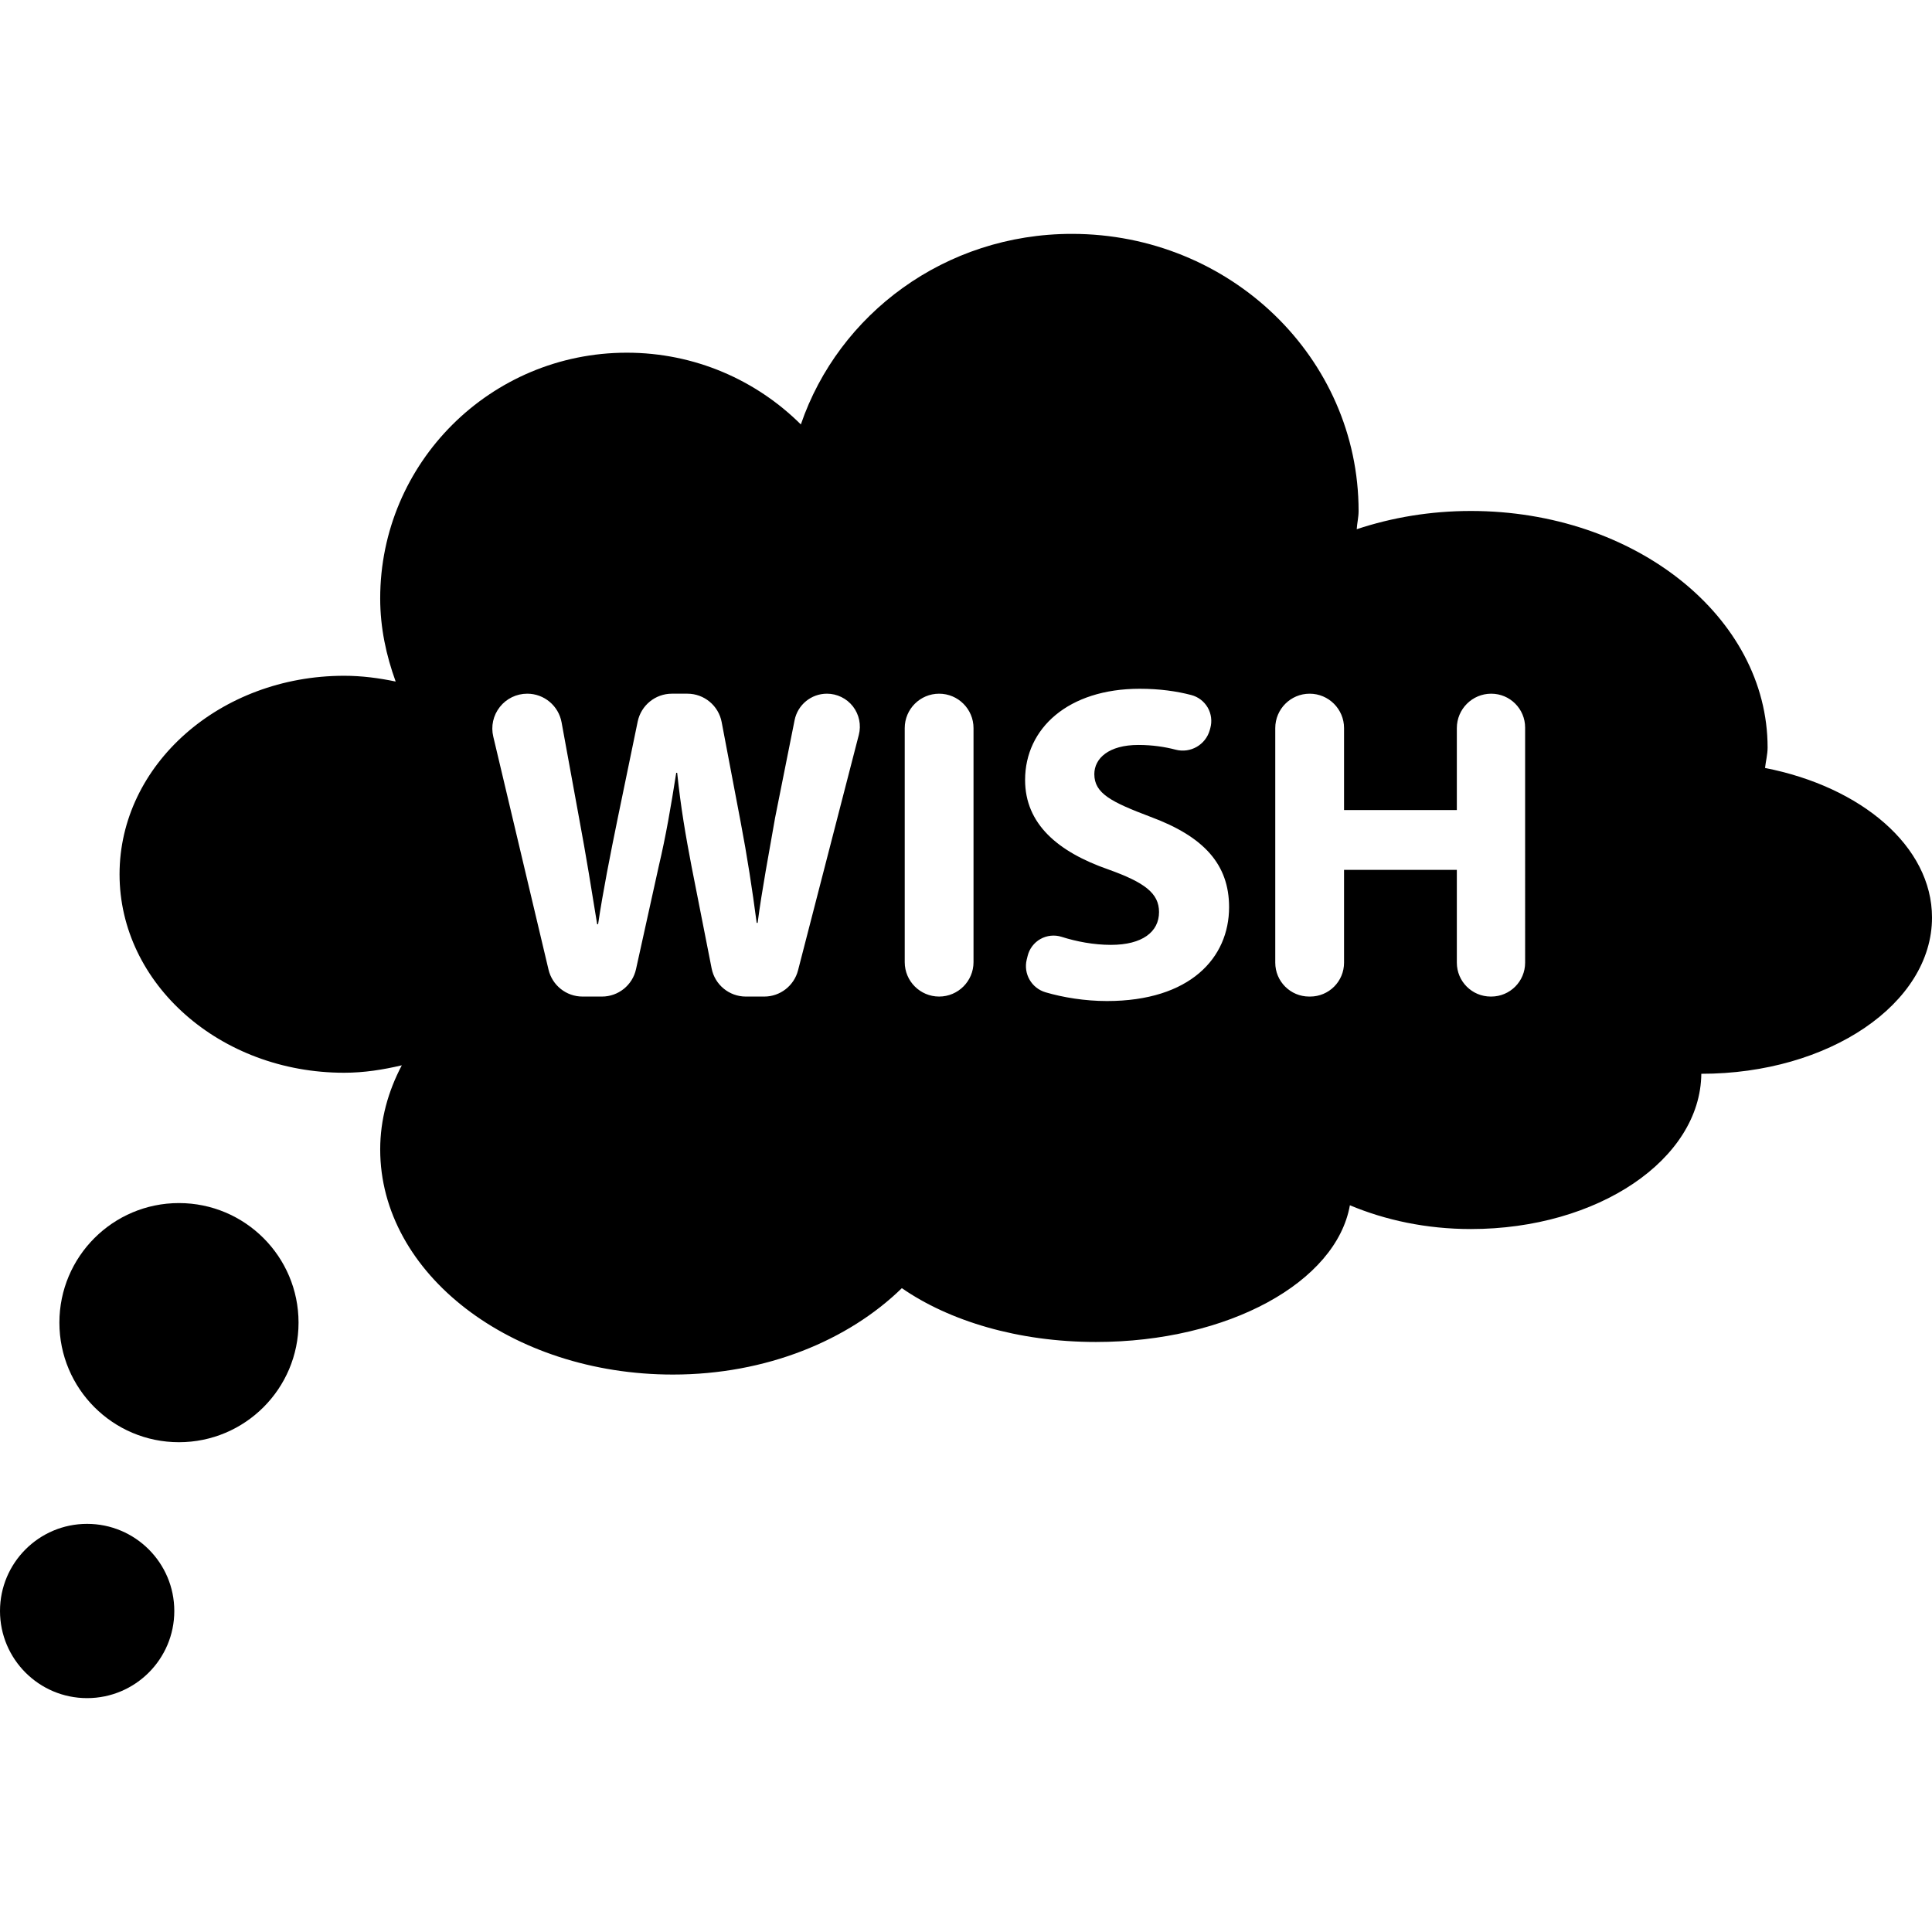
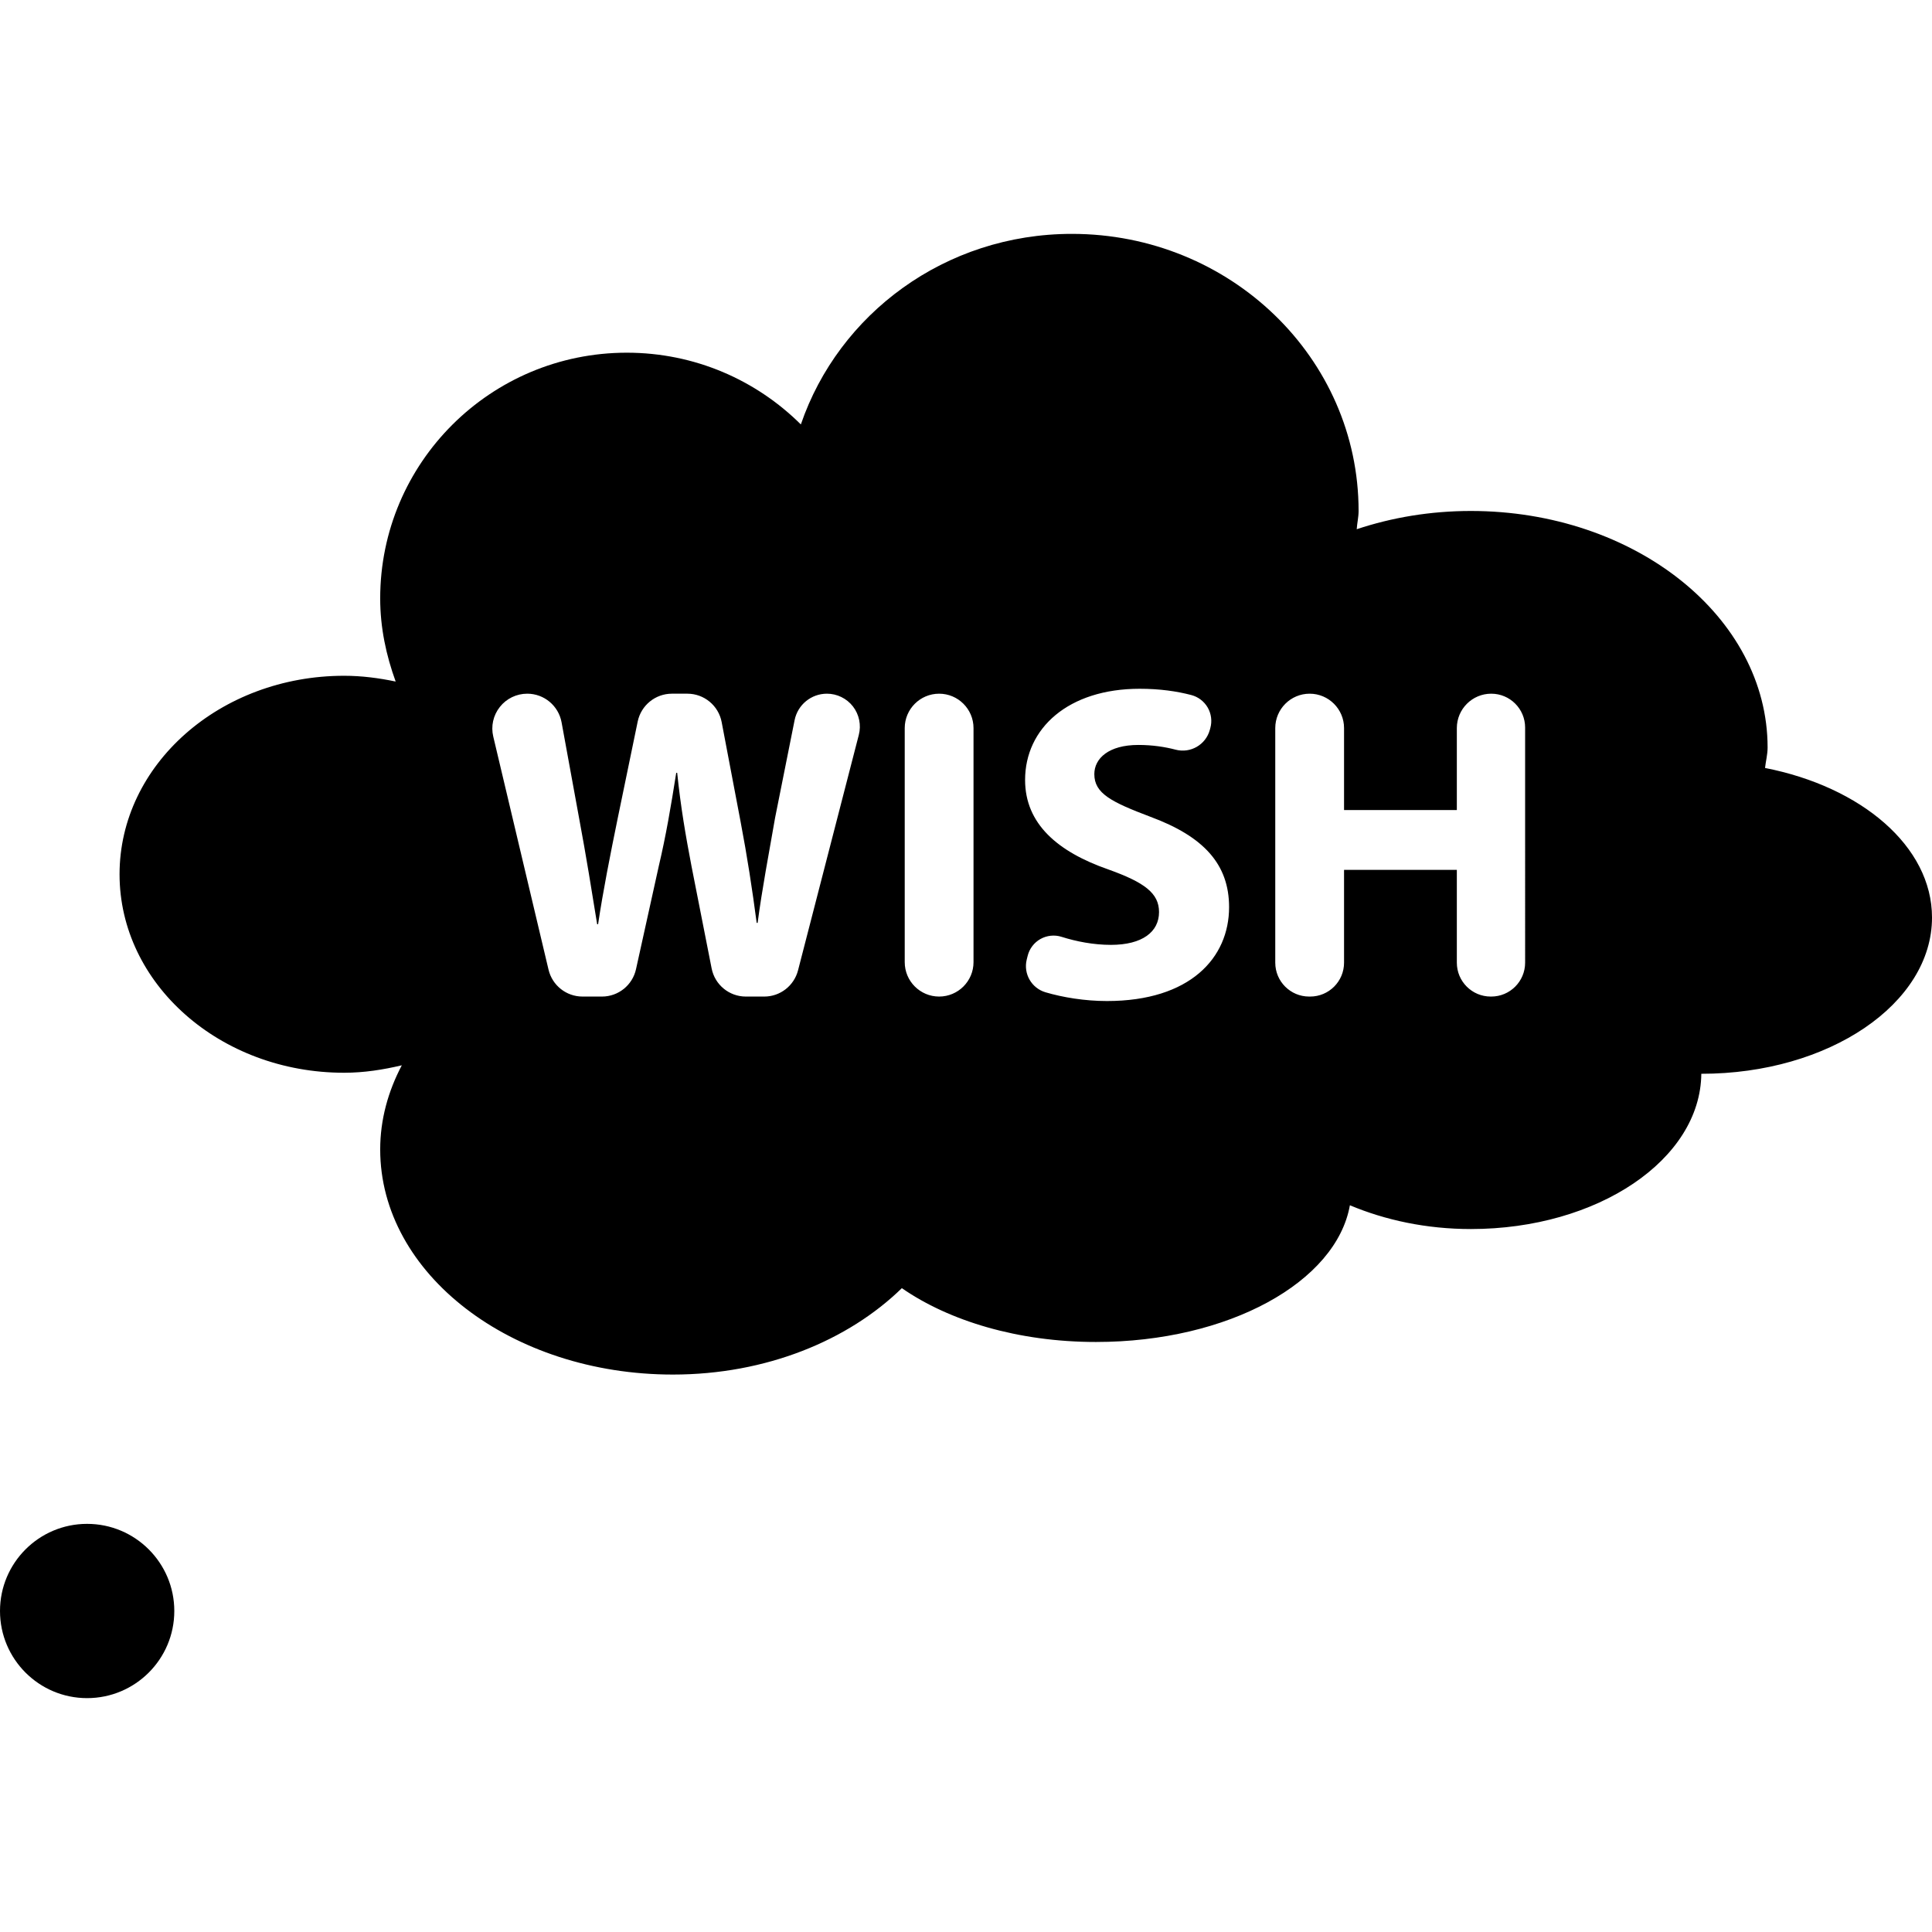
<svg xmlns="http://www.w3.org/2000/svg" version="1.1" id="Capa_1" x="0px" y="0px" viewBox="0 0 474.98 474.98" style="enable-background:new 0 0 474.98 474.98;" xml:space="preserve">
  <g>
    <path d="M433.932,188.804c0.184-1.686,0.631-3.303,0.631-5.029c0-32.117-32.656-58.154-72.951-58.154   c-9.951,0-19.423,1.607-28.064,4.488c0.093-1.51,0.461-2.949,0.461-4.488c0-37.625-31.562-68.123-70.484-68.123   c-31.193,0-57.349,19.709-66.637,46.85c-10.967-10.898-26.078-17.637-42.79-17.637c-33.487,0-60.628,27.049-60.628,60.42   c0,7.209,1.479,14.018,3.804,20.426c-4.082-0.855-8.303-1.418-12.677-1.418c-30.483,0-55.206,21.85-55.206,48.799   c0,26.949,24.723,48.797,55.206,48.797c4.93,0,9.628-0.754,14.187-1.832c-3.374,6.4-5.314,13.363-5.314,20.693   c0,30.568,32.224,55.338,71.965,55.338c22.92,0,43.113-8.395,56.284-21.242c11.583,8.033,28.542,13.232,47.72,13.232   c32.594,0,59.086-14.756,62.43-33.611c8.672,3.645,18.793,5.846,29.744,5.846c31.178,0,56.438-17.074,56.654-38.17   c0,0,0.016,0,0.031,0c31.299,0,56.684-17.205,56.684-38.422C474.98,208.05,457.574,193.433,433.932,188.804z M211.136,180.679   l-14.942,57.887c-0.986,3.787-4.389,6.438-8.303,6.438h-4.528c-4.097,0-7.625-2.904-8.41-6.924l-4.944-25.113   c-1.434-7.51-2.648-14.473-3.527-22.977h-0.23c-1.324,8.395-2.526,15.467-4.299,22.977l-5.591,25.307   c-0.863,3.928-4.344,6.73-8.364,6.73h-4.791c-3.973,0-7.424-2.732-8.348-6.6l-13.586-57.301c-0.617-2.551-0.016-5.246,1.617-7.301   c1.617-2.057,4.098-3.258,6.731-3.258c4.144,0,7.686,2.957,8.44,7.031l4.33,23.684c1.662,8.832,3.203,18.445,4.419,25.961h0.231   c1.202-8.065,2.975-17.012,4.852-26.186l4.884-23.645c0.831-3.988,4.345-6.846,8.411-6.846h3.804c4.112,0,7.655,2.926,8.427,6.977   l4.636,24.4c1.663,8.725,2.88,16.682,3.974,24.969h0.23c1.094-8.287,2.758-17.014,4.299-25.855l4.79-23.967   c0.754-3.797,4.082-6.523,7.948-6.523c2.496,0,4.867,1.162,6.406,3.141C211.227,175.665,211.768,178.245,211.136,180.679z    M239.338,236.548c0,4.666-3.789,8.455-8.455,8.455c-4.668,0-8.457-3.789-8.457-8.455v-57.549c0-4.668,3.789-8.455,8.457-8.455   c4.666,0,8.455,3.787,8.455,8.455V236.548z M272.132,246.104c-5.421,0-10.813-0.893-15.079-2.148   c-3.451-1.01-5.484-4.553-4.637-8.033l0.231-0.924c0.431-1.756,1.571-3.258,3.142-4.145c1.588-0.885,3.465-1.084,5.191-0.537   c3.651,1.154,7.857,1.977,12.137,1.977c7.734,0,11.83-3.203,11.83-8.063c0-4.635-3.543-7.285-12.49-10.488   c-12.369-4.314-20.44-11.16-20.44-21.99c0-12.699,10.612-22.42,28.172-22.42c4.96,0,9.15,0.617,12.661,1.533   c1.71,0.439,3.174,1.555,4.066,3.088c0.879,1.533,1.11,3.359,0.633,5.061l-0.123,0.447c-1.002,3.643-4.745,5.799-8.397,4.846   c-2.57-0.672-5.637-1.164-9.164-1.164c-7.301,0-10.828,3.311-10.828,7.178c0,4.752,4.189,6.848,13.801,10.49   c13.154,4.865,19.33,11.713,19.33,22.211C302.168,235.501,292.572,246.104,272.132,246.104z M374.951,236.671   c0,4.605-3.729,8.332-8.334,8.332h-0.123c-4.605,0-8.332-3.727-8.332-8.332v-22.82h-27.729v22.82c0,4.605-3.727,8.332-8.332,8.332   h-0.246c-4.605,0-8.333-3.727-8.333-8.332v-57.672c0-4.668,3.788-8.455,8.456-8.455c4.667,0,8.455,3.787,8.455,8.455v20.156h27.729   v-20.156c0-4.668,3.788-8.455,8.455-8.455c4.605,0,8.334,3.727,8.334,8.332V236.671z" />
-     <path d="M43.992,295.774c-16.219,0-29.39,13.16-29.39,29.396c0,16.234,13.171,29.397,29.39,29.397   c16.235,0,29.404-13.162,29.404-29.397C73.396,308.935,60.228,295.774,43.992,295.774z" />
    <path d="M21.41,374.64C9.597,374.64,0,384.228,0,396.065c0,11.83,9.597,21.418,21.41,21.418c11.83,0,21.442-9.588,21.442-21.418   C42.853,384.228,33.24,374.64,21.41,374.64z" />
  </g>
  <g>
</g>
  <g>
</g>
  <g>
</g>
  <g>
</g>
  <g>
</g>
  <g>
</g>
  <g>
</g>
  <g>
</g>
  <g>
</g>
  <g>
</g>
  <g>
</g>
  <g>
</g>
  <g>
</g>
  <g>
</g>
  <g>
</g>
</svg>